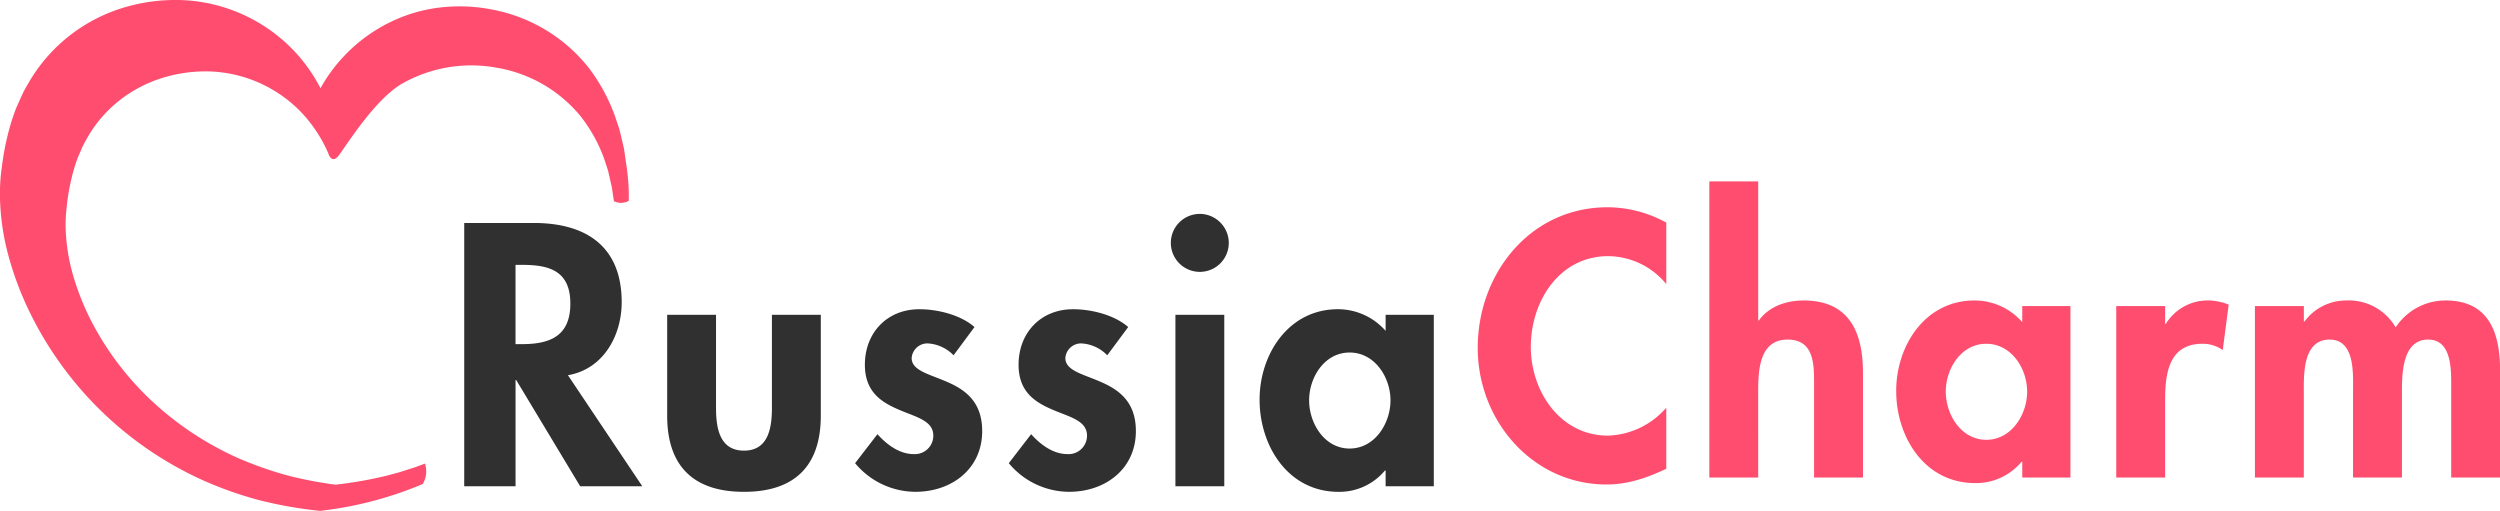
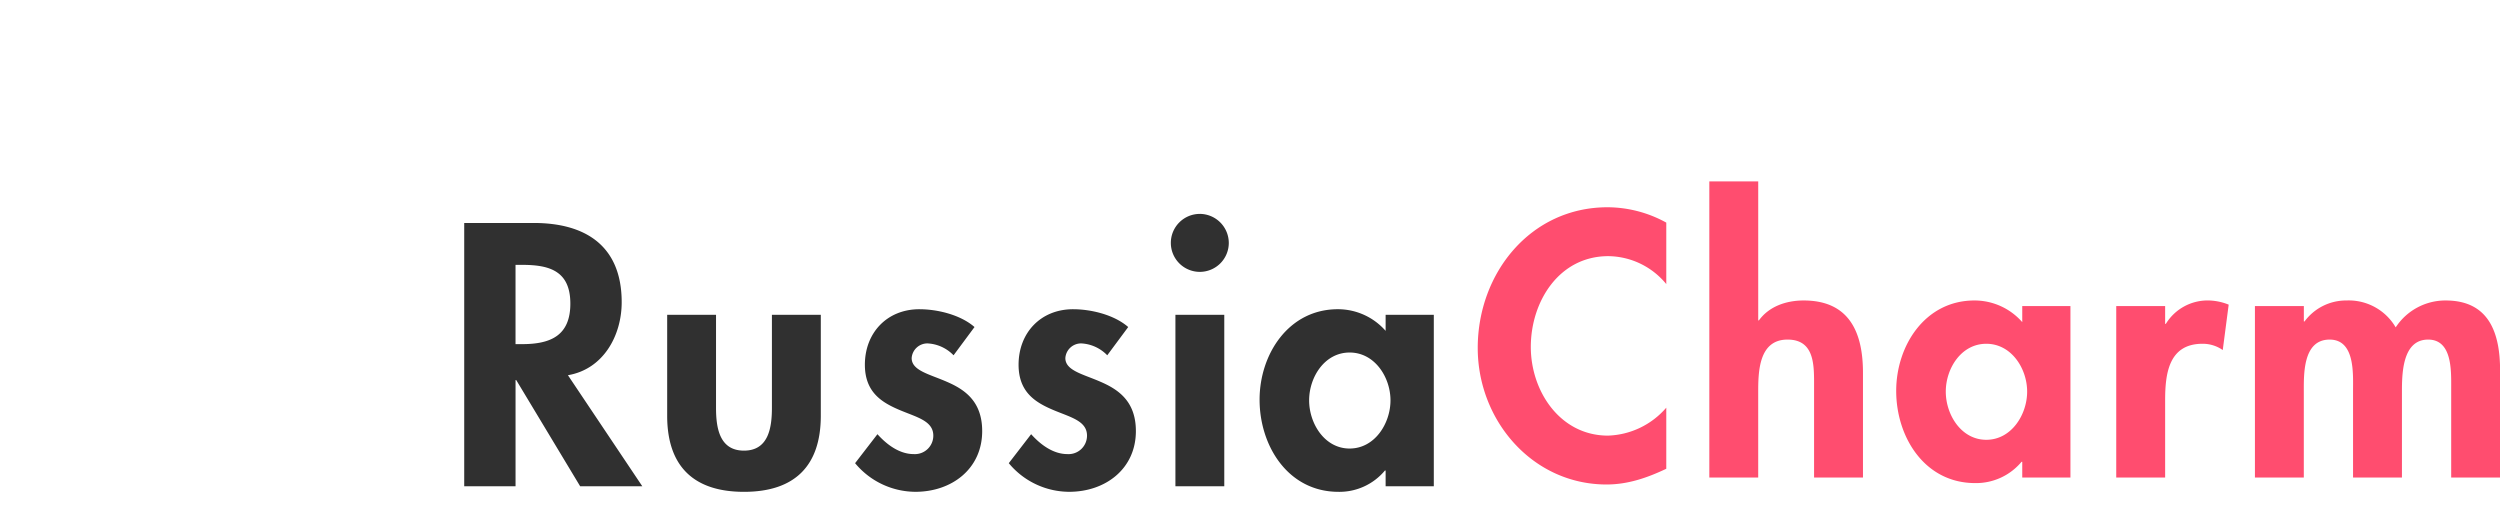
<svg xmlns="http://www.w3.org/2000/svg" id="logo-svg" width="572.563" height="117" viewBox="0 0 572.563 117">
  <defs>
    <style>
      .cls-1 {
        fill: #ff4d6f;
      }

      .cls-1, .cls-2 {
        fill-rule: evenodd;
      }

      .cls-2 {
        fill: #303030;
      }
    </style>
  </defs>
-   <path id="ico" class="cls-1" d="M248,232a46.332,46.332,0,0,0-.418-7.309h0l-0.449-3.08-0.224-1.549-0.352-1.517c-0.24-1.006-.465-2.028-0.737-3.034l-0.993-2.969a41.687,41.687,0,0,0-5.956-10.968,36.835,36.835,0,0,0-20.991-13.139,38.849,38.849,0,0,0-12.681-.766,35.267,35.267,0,0,0-12.3,3.639,36.646,36.646,0,0,0-15.5,14.9,37.234,37.234,0,0,0-5.588-8.062A37.54,37.54,0,0,0,147.077,186.1a40.921,40.921,0,0,0-13.978,1.421,37.687,37.687,0,0,0-22.16,16.779c-0.576,1.038-1.233,2.028-1.73,3.1l-1.456,3.225a49.822,49.822,0,0,0-2.082,6.706,59.51,59.51,0,0,0-1.233,6.8,42.789,42.789,0,0,0-.448,7.04A55.511,55.511,0,0,0,106.056,245a72.566,72.566,0,0,0,4.963,12.932,81.345,81.345,0,0,0,39.1,37.9,85.186,85.186,0,0,0,13.1,4.678,94.8,94.8,0,0,0,13.642,2.443L177.322,303l0.417-.048a84.666,84.666,0,0,0,23.1-6.11,5.821,5.821,0,0,0,.5-4.666c-0.164.056-.328,0.115-0.491,0.174-0.8.294-1.593,0.616-2.414,0.858l-2.936.945-2.979.8a93.729,93.729,0,0,1-11.7,2.05,93.638,93.638,0,0,1-11.018-2.123,86.142,86.142,0,0,1-10.9-3.809,72.029,72.029,0,0,1-19.278-12.458,67.569,67.569,0,0,1-14.16-18.026,59.1,59.1,0,0,1-4.425-10.54,43.7,43.7,0,0,1-1.976-11.093,32.468,32.468,0,0,1,.221-5.582,47.2,47.2,0,0,1,.9-5.655,42.753,42.753,0,0,1,1.548-5.408l1.106-2.573c0.369-.858.885-1.628,1.313-2.457a29.641,29.641,0,0,1,7.287-8.345,30.723,30.723,0,0,1,9.94-5.146,33.363,33.363,0,0,1,11.24-1.4,30.535,30.535,0,0,1,20.251,9.2,32.4,32.4,0,0,1,6.283,9.434s0.737,2.75,2.413.61,8.369-13.1,14.8-16.63a32.116,32.116,0,0,1,21.49-3.474,31.616,31.616,0,0,1,19.057,11.02,35.016,35.016,0,0,1,5.442,9.768l0.871,2.661c0.235,0.9.427,1.817,0.633,2.733l0.31,1.366,0.192,1.4s0.127,0.837.242,1.6A3.645,3.645,0,0,0,248,232Z" transform="translate(-104 -186)" />
  <path id="Russia" class="cls-2" d="M234.068,271.931c8.076-1.36,12.315-9.036,12.315-16.713,0-12.874-8.237-18.152-20.152-18.152H210.318V297.36h11.755V273.05h0.16l14.634,24.31H251.1Zm-12-25.269h1.6c6.238,0,10.956,1.439,10.956,8.876,0,7.357-4.558,9.276-11.036,9.276h-1.519V246.662ZM256.8,258.1v23.11c0,11.435,5.918,17.432,17.593,17.432s17.592-6,17.592-17.432V258.1H280.788v21.271c0,4.478-.72,9.835-6.4,9.835s-6.4-5.357-6.4-9.835V258.1H256.8Zm70.388,2.8c-3.2-2.8-8.476-4.079-12.634-4.079-7.357,0-12.475,5.358-12.475,12.715,0,6.317,3.919,8.636,7.837,10.315s7.836,2.479,7.836,5.918A4.225,4.225,0,0,1,313.272,290c-3.278,0-6.157-2.159-8.316-4.558l-5.118,6.637a18.042,18.042,0,0,0,13.834,6.557c8.237,0,15.274-5.2,15.274-13.914,0-6.8-4-9.516-8.077-11.275-4-1.759-8.076-2.559-8.076-5.437a3.61,3.61,0,0,1,3.678-3.359,8.884,8.884,0,0,1,5.917,2.719Zm35.2,0c-3.2-2.8-8.476-4.079-12.634-4.079-7.357,0-12.475,5.358-12.475,12.715,0,6.317,3.919,8.636,7.837,10.315s7.837,2.479,7.837,5.918A4.225,4.225,0,0,1,348.471,290c-3.278,0-6.157-2.159-8.316-4.558l-5.118,6.637a18.042,18.042,0,0,0,13.834,6.557c8.237,0,15.274-5.2,15.274-13.914,0-6.8-4-9.516-8.077-11.275-4-1.759-8.076-2.559-8.076-5.437a3.61,3.61,0,0,1,3.678-3.359,8.888,8.888,0,0,1,5.918,2.719Zm22-2.8H373.2V297.36H384.39V258.1Zm-5.6-23.11a6.637,6.637,0,1,0,6.637,6.637A6.672,6.672,0,0,0,378.793,234.987Zm53.585,23.11H421.343v3.678a14.526,14.526,0,0,0-10.955-4.958c-11.275,0-17.912,10.316-17.912,20.711,0,10.636,6.557,21.111,18.072,21.111a13.569,13.569,0,0,0,10.635-4.878h0.16v3.6h11.035V258.1Zm-19.271,30.627c-5.758,0-9.276-5.758-9.276-11.036s3.518-10.955,9.276-10.955,9.356,5.678,9.356,10.955S418.864,288.724,413.107,288.724Z" transform="translate(-104 -186)" />
  <path id="Charm" class="cls-1" d="M485.621,236.985a28.054,28.054,0,0,0-13.434-3.518c-17.673,0-29.748,15.113-29.748,32.226,0,16.632,12.555,31.266,29.508,31.266,4.878,0,9.276-1.519,13.674-3.6V279.367a18.394,18.394,0,0,1-13.354,6.4c-10.956,0-17.673-10.156-17.673-20.311,0-10.4,6.477-20.791,17.752-20.791a17.4,17.4,0,0,1,13.275,6.4V236.985Zm9.857-9.436V295.36h11.195V275.928c0-4.718.08-12.155,6.717-12.155,6.318,0,6.078,6.078,6.078,10.8V295.36h11.2V271.37c0-9.116-3.039-16.553-13.594-16.553-4,0-7.917,1.36-10.236,4.558h-0.16V227.549H495.478Zm82.7,28.548H567.146v3.678a14.526,14.526,0,0,0-10.955-4.958c-11.275,0-17.912,10.316-17.912,20.711,0,10.636,6.557,21.111,18.072,21.111a13.569,13.569,0,0,0,10.635-4.878h0.16v3.6h11.036V256.1ZM558.91,286.724c-5.758,0-9.276-5.758-9.276-11.036s3.518-10.955,9.276-10.955,9.356,5.678,9.356,10.955S564.667,286.724,558.91,286.724ZM599.872,256.1h-11.2V295.36h11.2V277.687c0-6.077.8-12.954,8.556-12.954a7.966,7.966,0,0,1,4.638,1.439l1.359-10.4a12.978,12.978,0,0,0-4.638-.96,11.225,11.225,0,0,0-9.755,5.358h-0.16V256.1Zm31.759,0H620.436V295.36h11.195V276.088c0-4.158-.32-12.315,5.917-12.315,5.838,0,5.358,7.837,5.358,11.675V295.36h11.2V276.088c0-4.078-.08-12.315,6-12.315,5.518,0,5.278,7.117,5.278,10.956V295.36h11.2V270.89c0-8.556-2.479-16.073-12.474-16.073a13.593,13.593,0,0,0-11.435,6.158,12.448,12.448,0,0,0-11.275-6.158,11.82,11.82,0,0,0-9.6,4.8h-0.16V256.1Z" transform="translate(-104 -186)" />
</svg>